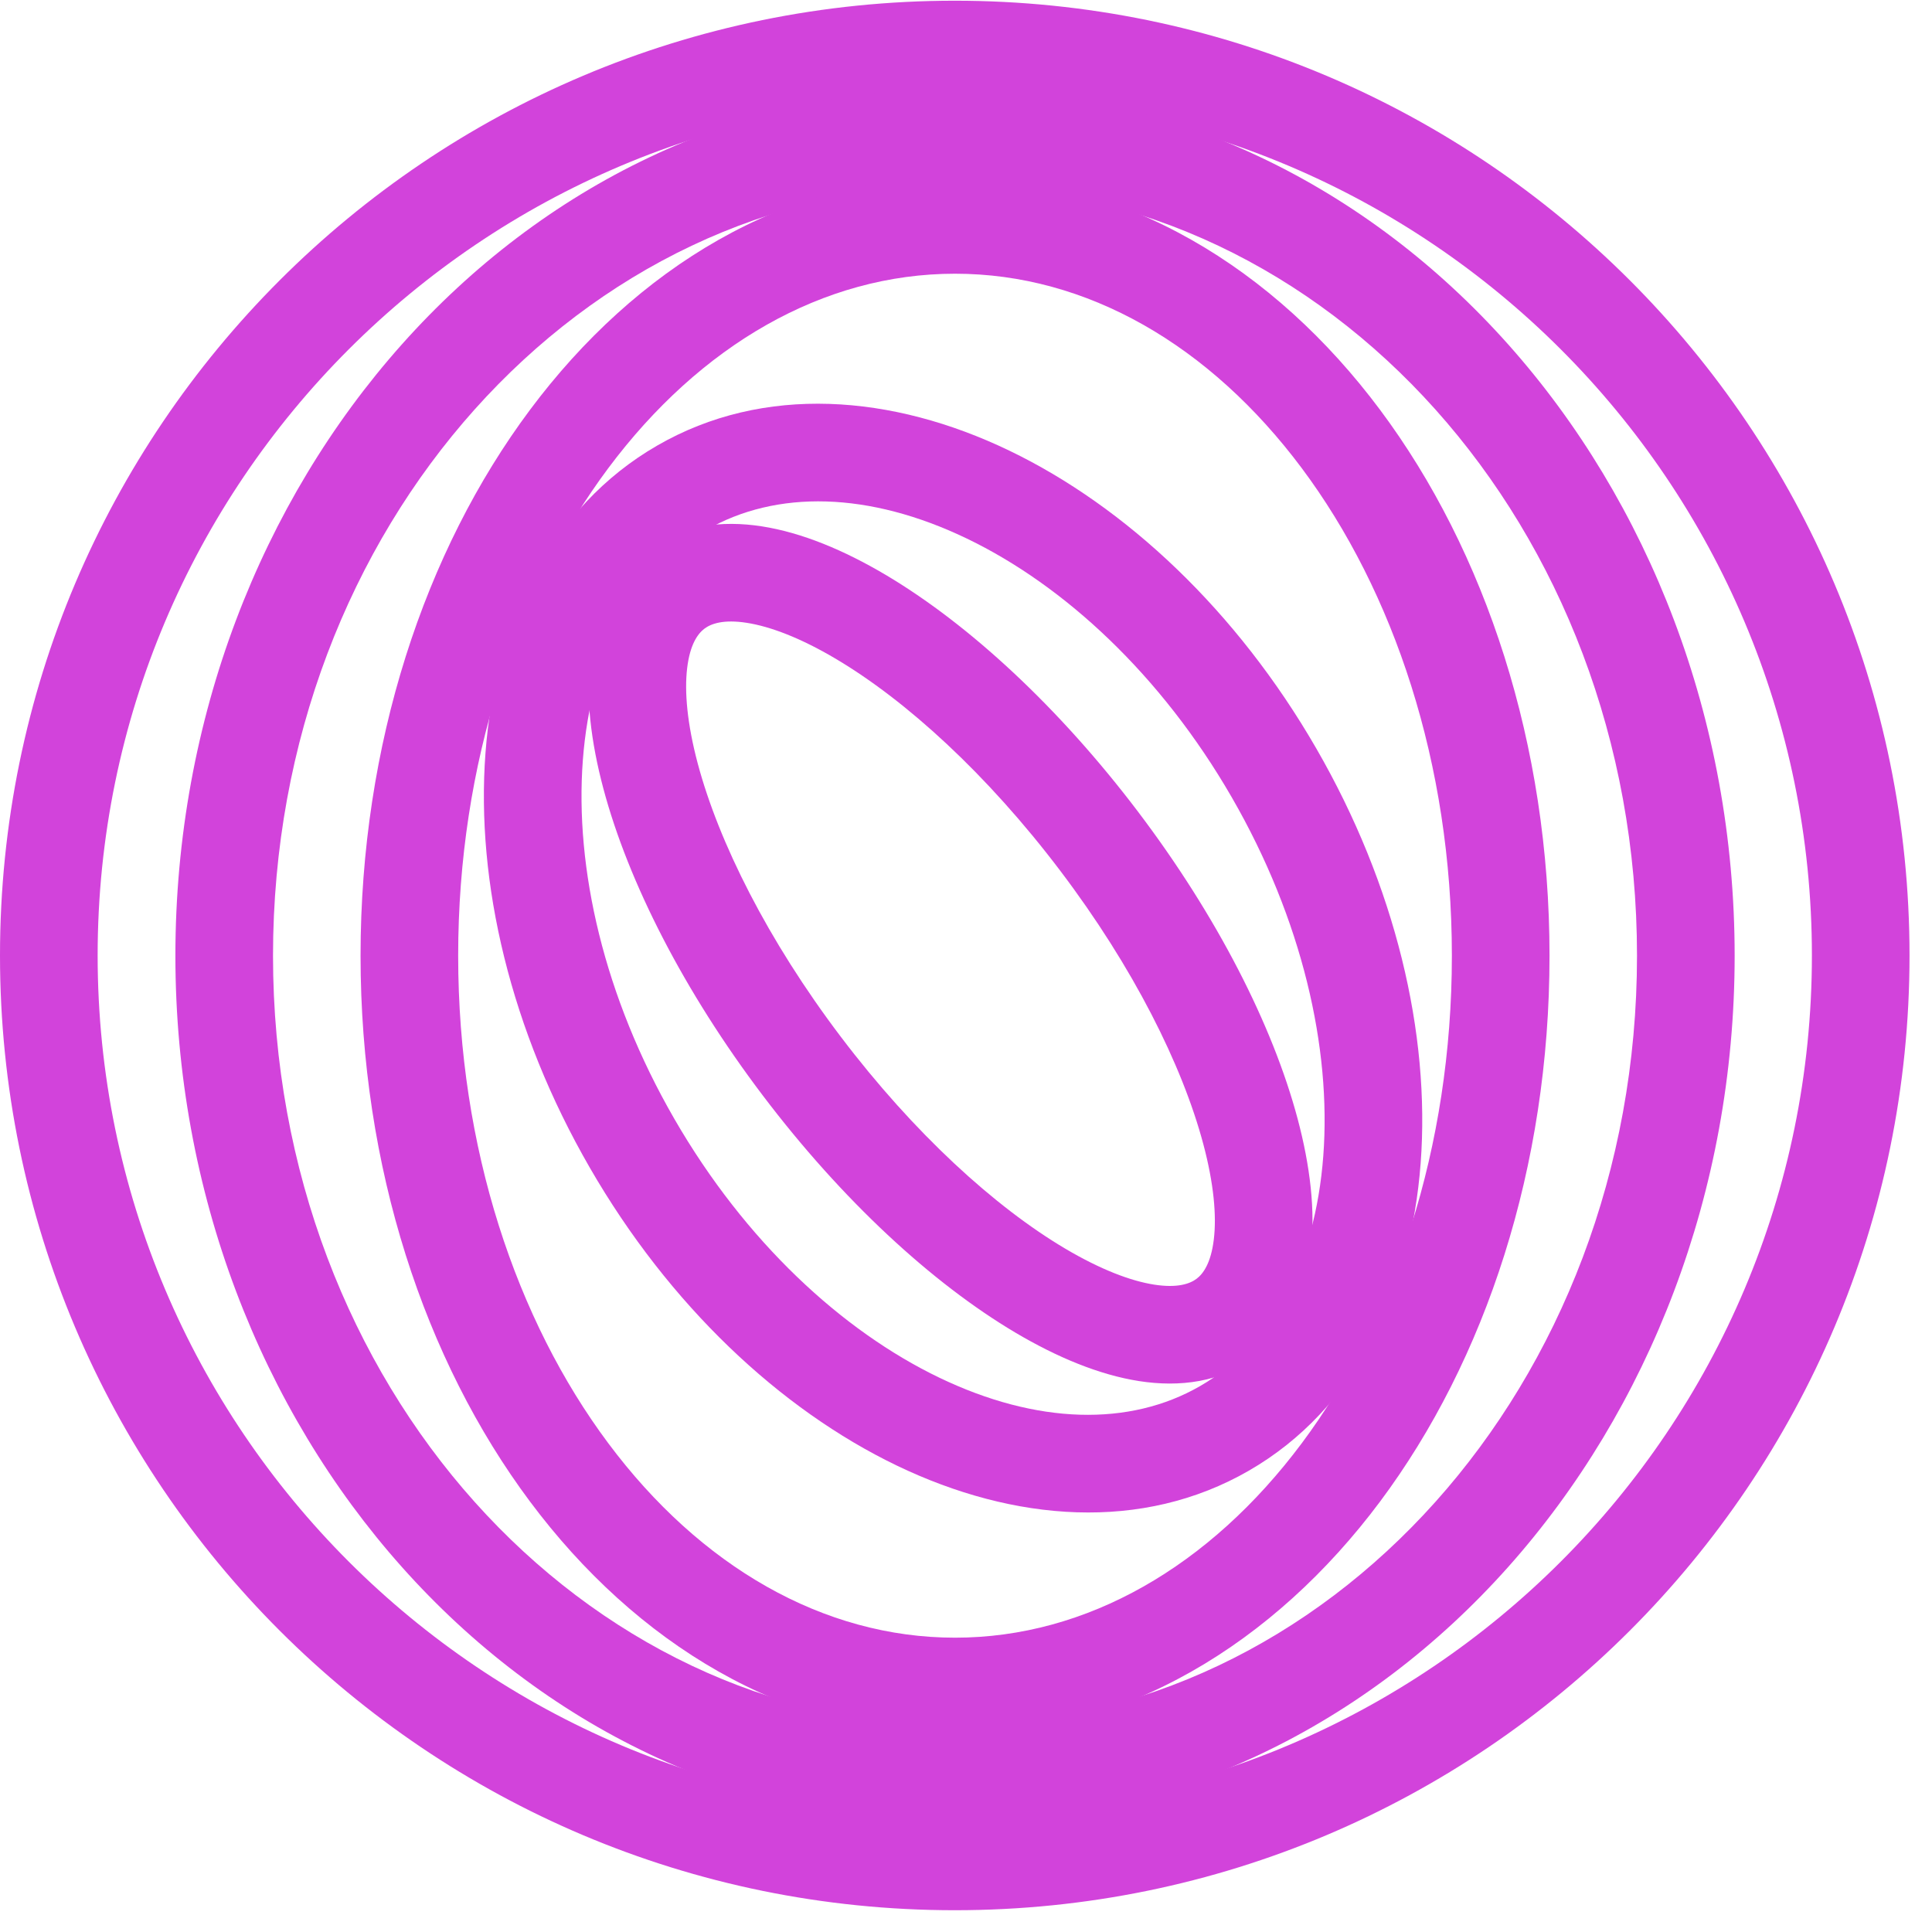
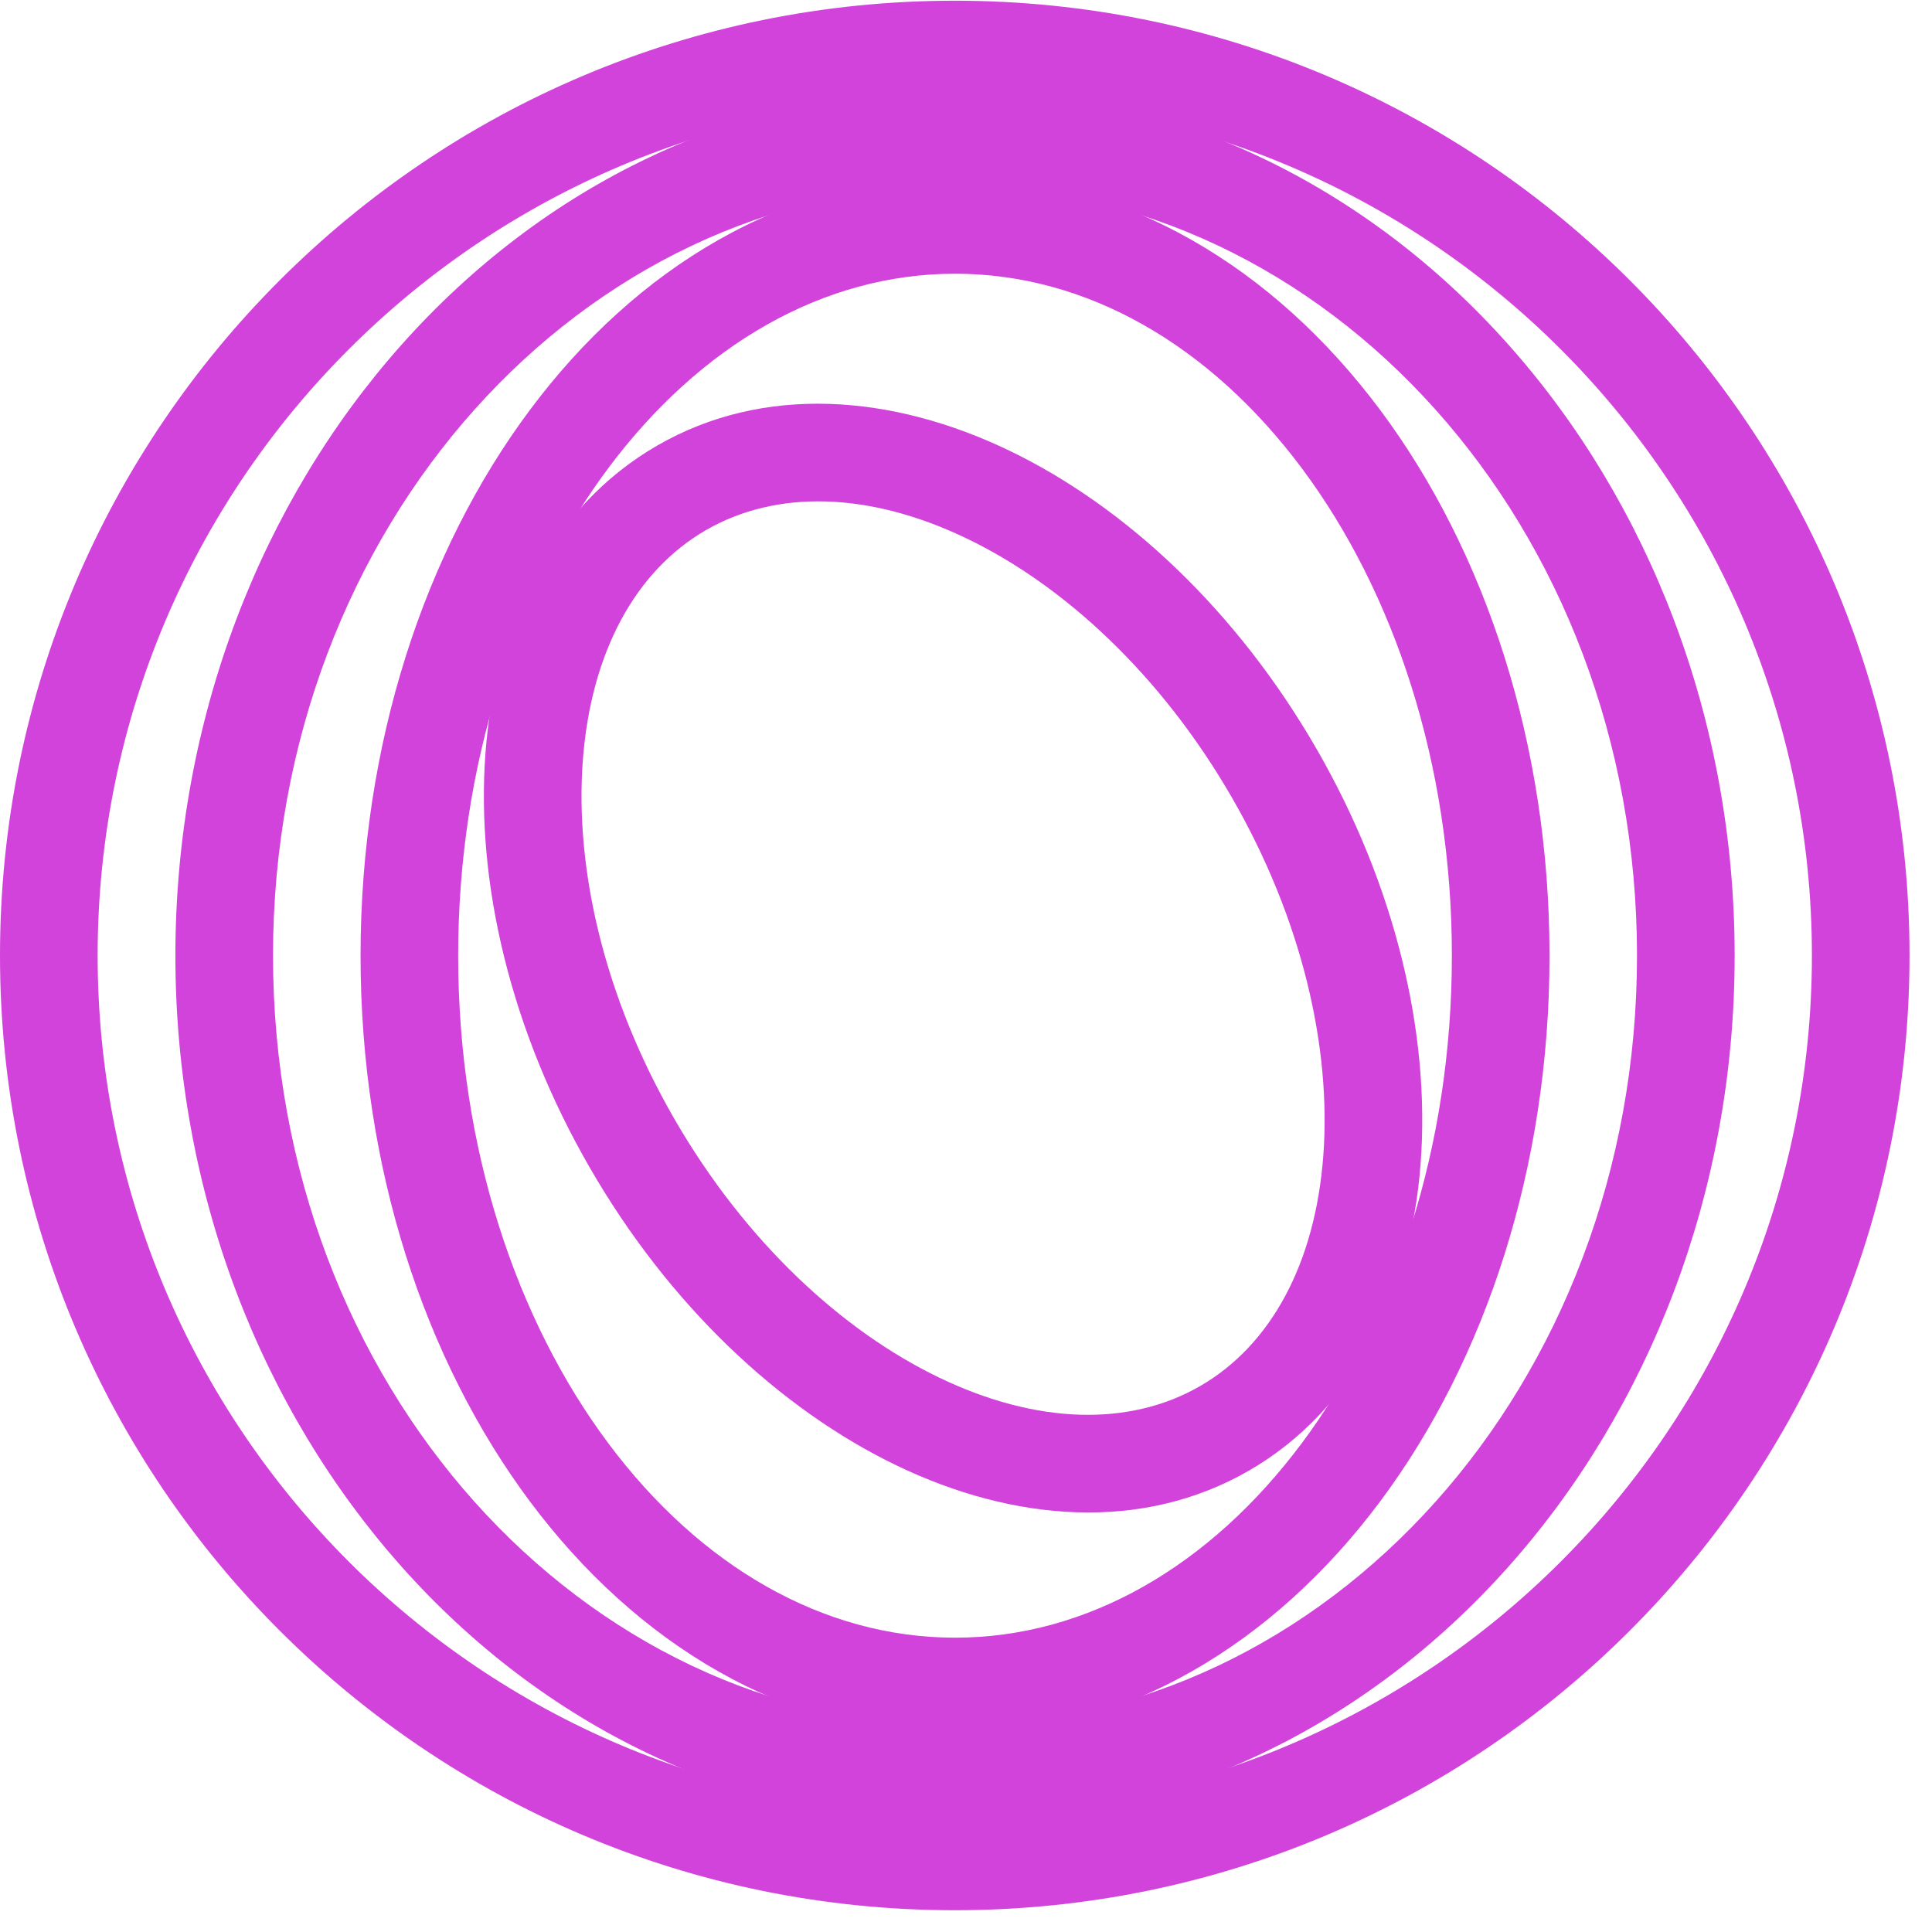
<svg xmlns="http://www.w3.org/2000/svg" width="74" height="74" viewBox="0 0 74 74" fill="none">
-   <path fill-rule="evenodd" clip-rule="evenodd" d="M0 36.597C0 16.4 16.373 0.027 36.57 0.027C56.766 0.027 73.139 16.4 73.139 36.597C73.139 56.794 56.766 73.166 36.57 73.166C16.373 73.166 0 56.794 0 36.597ZM36.57 3.767C18.438 3.767 3.74 18.465 3.74 36.597C3.74 54.728 18.438 69.427 36.57 69.427C54.701 69.427 69.4 54.728 69.4 36.597C69.4 18.465 54.701 3.767 36.57 3.767Z" fill="#D243DB" />
+   <path fill-rule="evenodd" clip-rule="evenodd" d="M0 36.597C0 16.4 16.373 0.027 36.57 0.027C56.766 0.027 73.139 16.4 73.139 36.597C73.139 56.794 56.766 73.166 36.57 73.166C16.373 73.166 0 56.794 0 36.597ZM36.57 3.767C18.438 3.767 3.74 18.465 3.74 36.597C3.74 54.728 18.438 69.427 36.57 69.427C54.701 69.427 69.4 54.728 69.4 36.597C69.4 18.465 54.701 3.767 36.57 3.767" fill="#D243DB" />
  <path fill-rule="evenodd" clip-rule="evenodd" d="M6.718 36.605C6.718 18.463 19.894 3.385 36.579 3.385C53.265 3.385 66.441 18.463 66.441 36.605C66.441 54.747 53.265 69.825 36.579 69.825C19.894 69.825 6.718 54.747 6.718 36.605ZM36.579 7.124C22.346 7.124 10.457 20.119 10.457 36.605C10.457 53.092 22.346 66.086 36.579 66.086C50.812 66.086 62.701 53.092 62.701 36.605C62.701 20.119 50.812 7.124 36.579 7.124Z" fill="#D243DB" />
  <path fill-rule="evenodd" clip-rule="evenodd" d="M20.303 15.694C24.349 10.274 30.084 6.744 36.58 6.744C43.075 6.744 48.81 10.274 52.857 15.694C56.903 21.113 59.35 28.512 59.35 36.606C59.35 44.699 56.903 52.098 52.857 57.517C48.81 62.936 43.075 66.467 36.58 66.467C30.084 66.467 24.349 62.936 20.303 57.517C16.256 52.098 13.81 44.699 13.81 36.606C13.81 28.512 16.256 21.113 20.303 15.694ZM23.299 17.931C19.781 22.643 17.549 29.239 17.549 36.606C17.549 43.972 19.781 50.568 23.299 55.28C26.817 59.992 31.532 62.727 36.58 62.727C41.627 62.727 46.342 59.992 49.86 55.28C53.379 50.568 55.61 43.972 55.61 36.606C55.61 29.239 53.379 22.643 49.86 17.931C46.342 13.22 41.627 10.484 36.58 10.484C31.532 10.484 26.817 13.22 23.299 17.931Z" fill="#D243DB" />
  <path fill-rule="evenodd" clip-rule="evenodd" d="M18.595 28.839C18.968 23.885 21.084 19.426 25.171 17.067C29.257 14.707 34.177 15.105 38.654 17.258C43.141 19.416 47.381 23.409 50.416 28.666C53.451 33.922 54.788 39.59 54.414 44.556C54.04 49.509 51.925 53.968 47.838 56.328C43.751 58.687 38.832 58.29 34.355 56.137C29.868 53.978 25.627 49.986 22.593 44.729C19.558 39.473 18.22 33.804 18.595 28.839ZM22.324 29.12C22.013 33.243 23.123 38.169 25.831 42.859C28.54 47.55 32.25 50.975 35.976 52.767C39.711 54.563 43.266 54.649 45.968 53.089C48.67 51.529 50.373 48.408 50.685 44.274C50.996 40.152 49.886 35.226 47.177 30.535C44.469 25.845 40.758 22.42 37.033 20.628C33.297 18.831 29.743 18.745 27.04 20.305C24.338 21.866 22.636 24.987 22.324 29.12Z" fill="#D243DB" />
-   <path fill-rule="evenodd" clip-rule="evenodd" d="M22.607 25.141C22.793 23.598 23.404 22.097 24.721 21.1C26.037 20.103 27.648 19.921 29.183 20.161C30.711 20.399 32.326 21.073 33.92 22.017C37.115 23.911 40.564 27.097 43.589 31.09C46.613 35.084 48.746 39.267 49.703 42.856C50.18 44.646 50.39 46.383 50.206 47.918C50.02 49.461 49.408 50.962 48.092 51.959C46.776 52.956 45.165 53.138 43.63 52.899C42.102 52.66 40.487 51.987 38.893 51.043C35.698 49.149 32.249 45.963 29.224 41.969C26.2 37.976 24.067 33.793 23.11 30.203C22.633 28.413 22.423 26.676 22.607 25.141ZM26.724 29.24C27.528 32.255 29.4 36.007 32.205 39.711C35.011 43.416 38.115 46.234 40.8 47.825C42.147 48.623 43.304 49.063 44.206 49.204C45.101 49.343 45.579 49.172 45.834 48.978C46.09 48.785 46.384 48.371 46.492 47.472C46.602 46.565 46.492 45.332 46.089 43.82C45.285 40.804 43.413 37.053 40.607 33.348C37.802 29.643 34.698 26.825 32.013 25.234C30.666 24.436 29.509 23.997 28.606 23.856C27.711 23.716 27.234 23.888 26.979 24.081C26.723 24.275 26.428 24.688 26.32 25.587C26.211 26.494 26.321 27.727 26.724 29.24Z" fill="#D243DB" />
</svg>